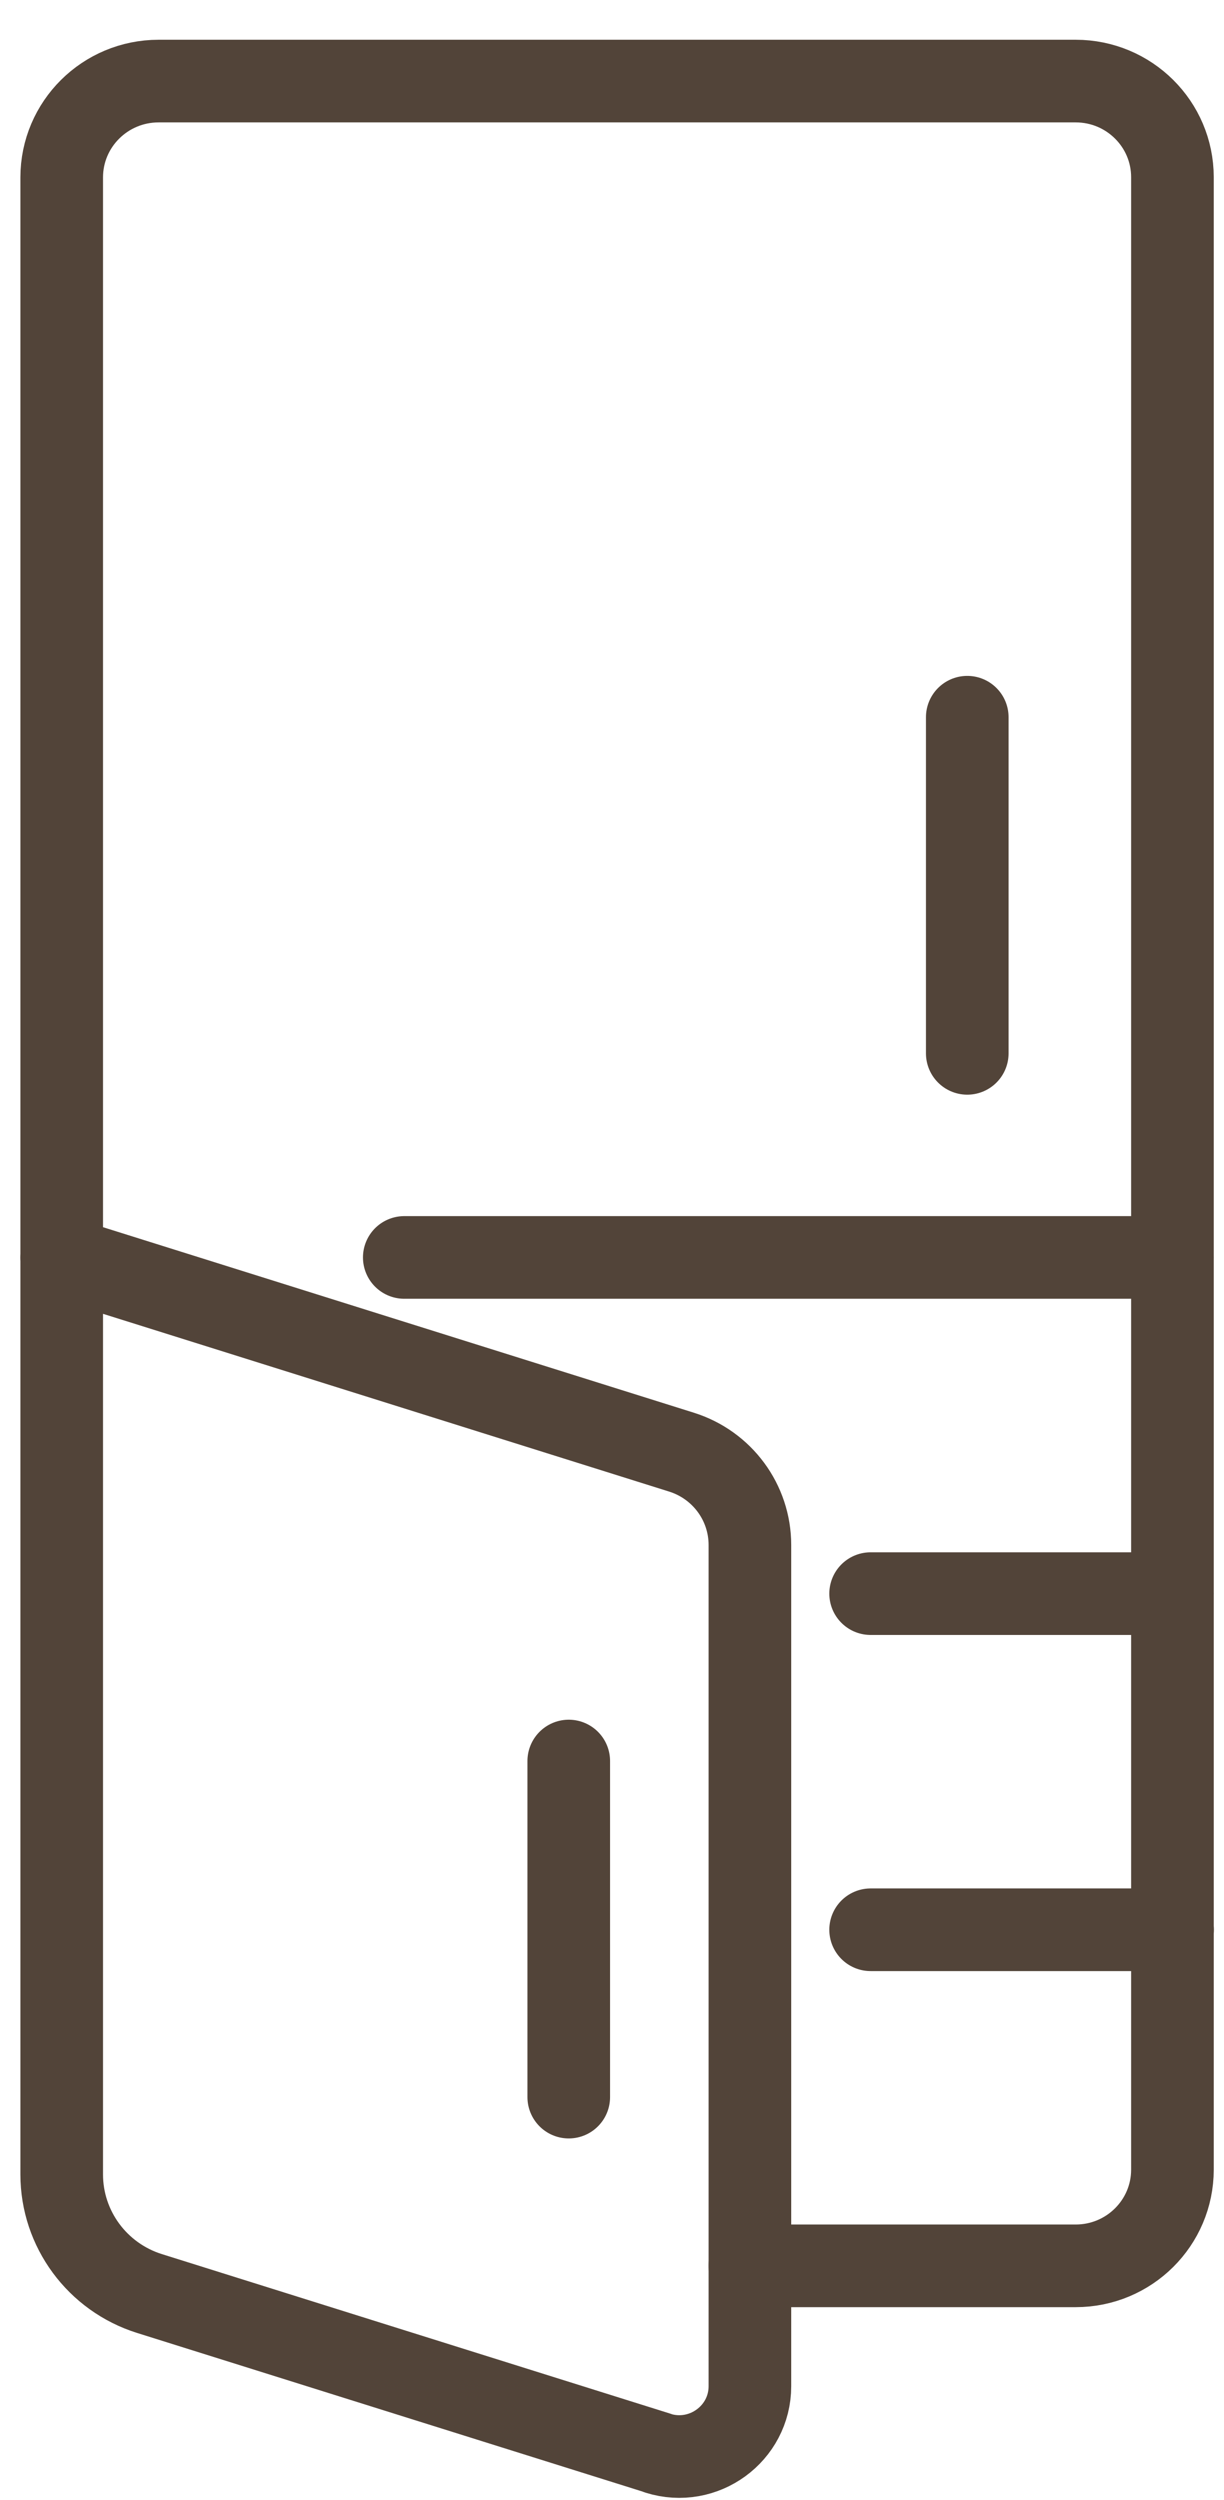
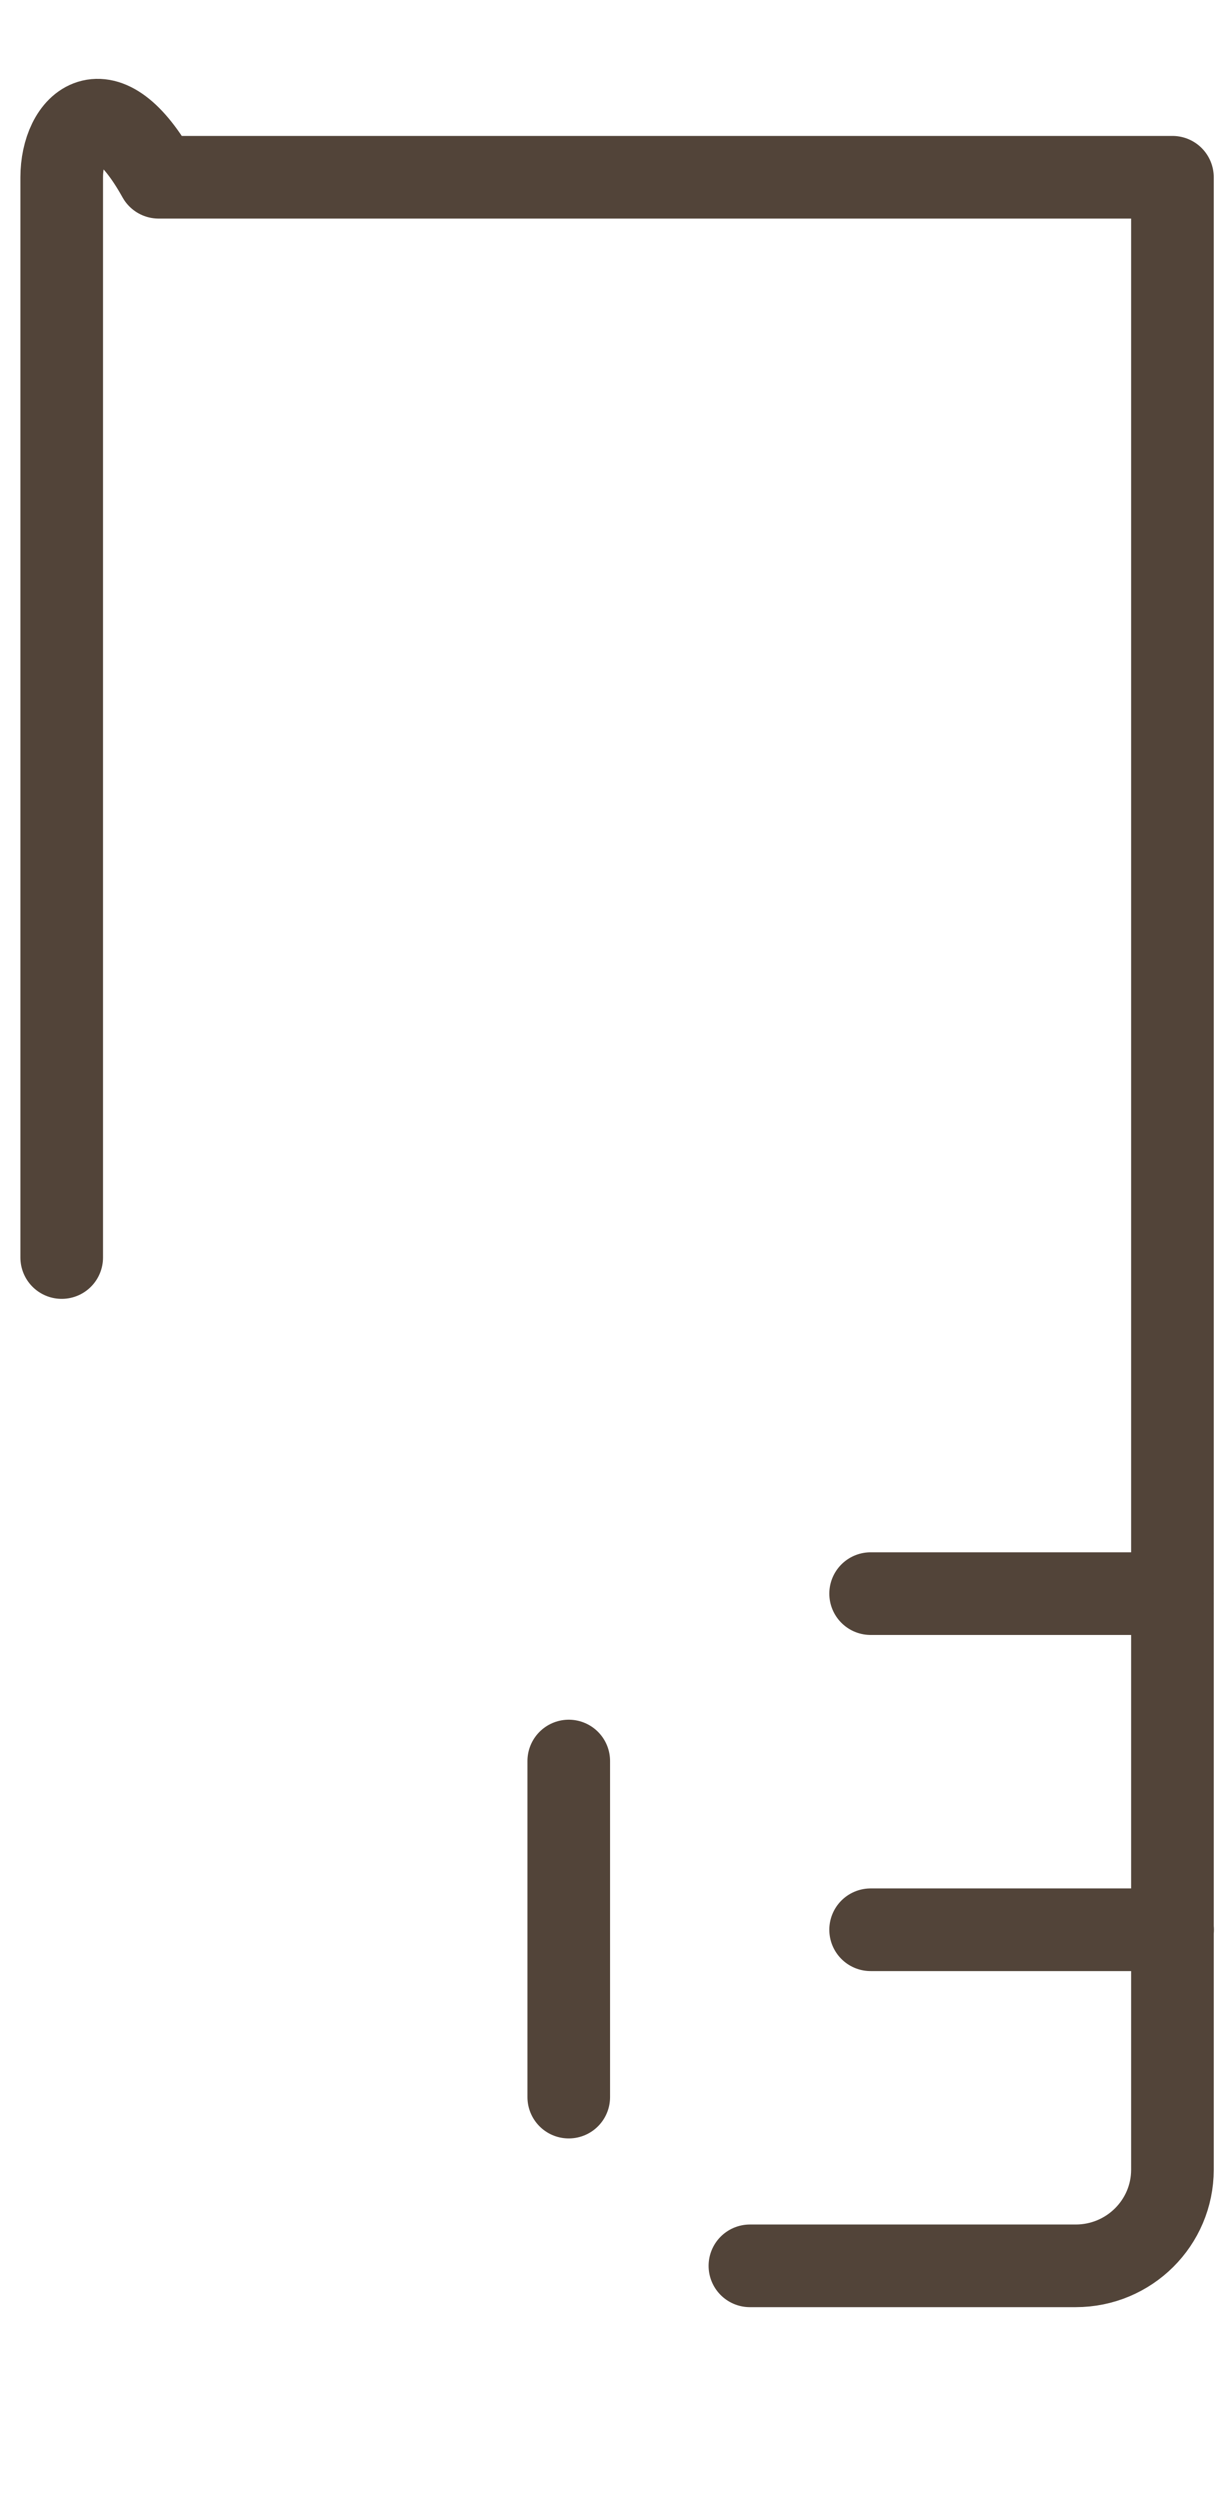
<svg xmlns="http://www.w3.org/2000/svg" width="24" height="49" viewBox="0 0 24 49" fill="none">
-   <path d="M14.704 44.409H21.092C22.141 44.409 22.989 43.564 22.989 42.523V3.474C22.989 2.432 22.139 1.589 21.092 1.589H3.11C2.061 1.589 1.21 2.434 1.21 3.477V24.647" stroke="#524439" stroke-width="1.62" stroke-linecap="round" stroke-linejoin="round" />
-   <path d="M12.901 48.079L2.932 44.952C1.908 44.631 1.21 43.685 1.21 42.618V24.647L13.362 28.461C14.161 28.712 14.704 29.447 14.704 30.281V46.768C14.704 47.698 13.794 48.362 12.901 48.082V48.079Z" stroke="#524439" stroke-width="1.62" stroke-linecap="round" stroke-linejoin="round" />
-   <path d="M22.989 24.645H7.927" stroke="#524439" stroke-width="1.62" stroke-linecap="round" stroke-linejoin="round" />
+   <path d="M14.704 44.409H21.092C22.141 44.409 22.989 43.564 22.989 42.523V3.474H3.11C2.061 1.589 1.21 2.434 1.21 3.477V24.647" stroke="#524439" stroke-width="1.62" stroke-linecap="round" stroke-linejoin="round" />
  <path d="M22.989 31.234H17.071" stroke="#524439" stroke-width="1.62" stroke-linecap="round" stroke-linejoin="round" />
  <path d="M22.992 37.822H17.071" stroke="#524439" stroke-width="1.62" stroke-linecap="round" stroke-linejoin="round" />
-   <path d="M18.966 14.057V20.645" stroke="#524439" stroke-width="1.62" stroke-linecap="round" stroke-linejoin="round" />
  <path d="M11.152 34.515V41.102" stroke="#524439" stroke-width="1.62" stroke-linecap="round" stroke-linejoin="round" />
</svg>